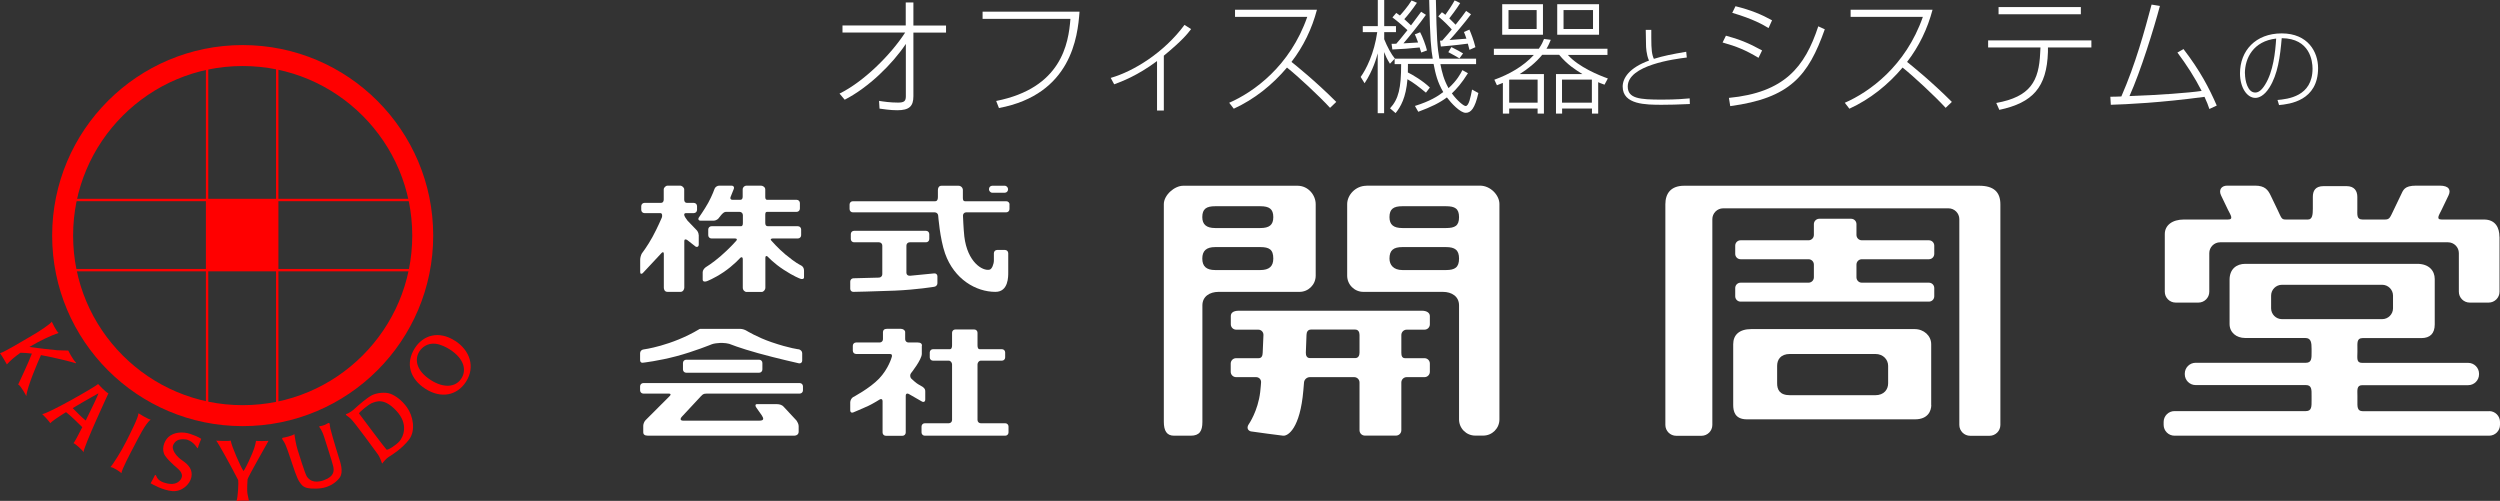
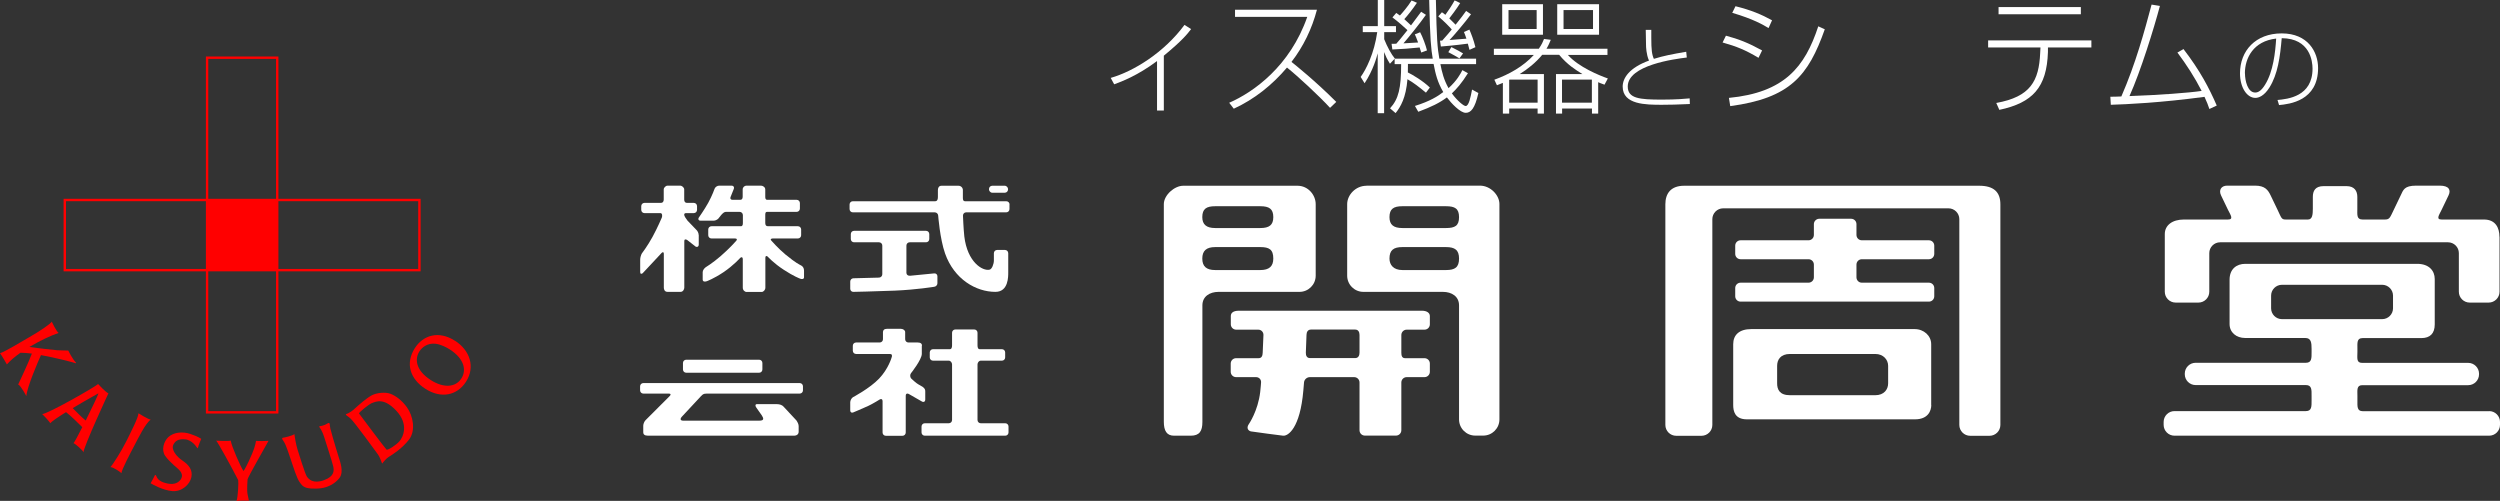
<svg xmlns="http://www.w3.org/2000/svg" id="_レイヤー_2" data-name="レイヤー 2" viewBox="0 0 261.25 52.34">
  <rect x="0" y="0" width="261.25" height="52.34" fill="#333333" stroke="none" />
  <defs>
    <style>
      .cls-1 {
        fill: red;
      }

      .cls-1, .cls-2 {
        stroke-width: 0px;
      }

      .cls-3 {
        fill: none;
        stroke: red;
        stroke-width: .25px;
      }

      .cls-2 {
        fill: #fff;
      }
    </style>
  </defs>
  <g id="_レイヤー_2-2" data-name="レイヤー 2">
    <g>
      <rect class="cls-3" x="21.64" y="6.03" width="7.33" height="37.06" />
      <rect class="cls-3" x="6.77" y="20.9" width="37.06" height="7.33" />
      <g>
-         <path class="cls-2" d="m87.73,9.78c2.5-1.23,5.32-4,6.86-6.38h-6.55v-.74h6.61V.26h.8v2.41h3.41v.74h-3.41v6.65c0,1.05-.44,1.46-1.69,1.46-.74,0-1.47-.12-1.85-.17l-.05-.81c.5.08,1.18.18,1.98.18.62,0,.82-.14.82-.65v-5.48c-1.4,2.1-3.89,4.55-6.39,5.83l-.53-.63Z" />
-         <path class="cls-2" d="m112.81,1.23c-.19,2.6-.85,8.63-8.42,10.06l-.29-.74c6.82-1.35,7.56-5.98,7.76-8.58h-9.18v-.75h10.13Z" />
        <path class="cls-2" d="m121.62,11.55h-.71v-5.17c-2.06,1.54-3.74,2.16-4.48,2.43l-.36-.67c2.41-.69,5.59-2.66,7.71-5.54l.69.44c-.4.52-.89,1.16-2.85,2.78v5.73Z" />
        <path class="cls-2" d="m128.45,10.74c2.55-1.11,6.36-3.82,8.16-8.98h-7.55v-.74h8.56c-.52,1.98-1.41,3.83-2.66,5.45.45.36,2.48,1.98,4.68,4.18l-.65.62c-1.18-1.28-3.36-3.3-4.5-4.21-1.53,1.81-3.4,3.31-5.56,4.3l-.48-.62Z" />
        <path class="cls-2" d="m149.02,9.69c-.74-.61-1.33-1.07-1.94-1.41-.16,1.94-.71,2.88-1.24,3.54l-.58-.5c.89-.97,1.16-2.1,1.16-4.62h-.68v-.56l-.49.52c-.35-.56-.44-.79-.61-1.22v6.39h-.67v-6.26c-.1.39-.48,1.79-1.37,3.13l-.41-.66c.57-.78,1.42-2.47,1.73-4.68h-1.51v-.63h1.57V0h.67v2.73h1.23v.63h-1.23v.74c.32.8.75,1.59,1.12,2.03h3.95c-.17-.98-.28-1.95-.37-6.13h.7c.08,4.07.16,5.02.36,6.13h3.84v.57h-3.73c.17.87.36,1.63.85,2.51.88-.78,1.27-1.53,1.45-1.88l.58.32c-.66,1.06-1.19,1.64-1.68,2.11.57.78,1.24,1.32,1.44,1.32.34,0,.52-.94.67-1.72l.66.36c-.36,1.64-.8,2.07-1.32,2.07-.58,0-1.51-1-1.97-1.61-.76.57-1.64,1-2.99,1.5l-.35-.61c1.58-.49,2.42-1.03,2.96-1.45-.61-1.05-.8-1.86-1.01-2.94h-2.68c0,.37,0,.57-.01.89.44.21,1.59.88,2.3,1.58l-.4.52Zm-.62-6.33c.26.48.61,1.42.72,1.91l-.6.22c-.1-.34-.12-.4-.17-.53-1.23.12-1.64.16-2.85.21l-.08-.59c.26,0,.34,0,.49-.01.26-.3.48-.54,1.17-1.42-.22-.21-.97-.89-1.57-1.33l.4-.47c.17.12.18.13.38.27.22-.23.85-.96,1.22-1.57l.56.24c-.39.6-1.03,1.4-1.32,1.71.43.39.57.52.7.65.17-.23.92-1.22,1.06-1.42l.5.32c-.57.82-1.89,2.46-2.35,2.98.13,0,1.37-.08,1.53-.09-.18-.51-.25-.65-.34-.85l.55-.22Zm5.16-.25c.14.32.45,1.09.62,1.82l-.62.28c-.09-.37-.12-.47-.17-.65-.3.04-1.41.19-2.82.3l-.09-.61c.13-.01.15-.01.23-.01.32-.34.83-.96,1-1.16-.26-.3-.79-.85-1.41-1.37l.38-.43c.16.1.19.13.36.27.32-.45.65-.93.97-1.51l.58.28c-.41.66-.96,1.37-1.14,1.6.13.13.18.18.66.66.59-.74.8-1.01,1.1-1.44l.51.35c-.58.8-1.86,2.3-2.24,2.69.35-.03.49-.03,1.76-.14-.13-.38-.18-.52-.26-.7l.58-.25Zm-1.05,2.99c-.21-.13-.84-.49-1.16-.65l.32-.53c.71.36.79.4,1.22.66l-.38.52Z" />
        <path class="cls-2" d="m161.34,7.74v4.13h-.66v-.53h-2.97v.53h-.66v-3.21c-.19.08-.34.14-.62.25l-.27-.58c1.55-.56,3.01-1.38,4.13-2.59h-4.18v-.65h4.7c.32-.47.43-.74.54-1.02l.71.09c-.13.3-.23.56-.45.93h6.37v.65h-4.14c1.14,1.28,3.28,2.14,4.18,2.46l-.35.65c-.4-.14-.5-.19-.66-.26v3.28h-.65v-.53h-3.12v.53h-.64v-4.13h2.76c-.75-.47-1.55-.96-2.43-2.01h-1.77c-.65.8-1.54,1.51-2.35,2.01h2.55Zm-.1-7.3v3.19h-4.26V.44h4.26Zm-.66.61h-2.94v1.98h2.94v-1.98Zm-2.82,7.27s-.04.01-.05.03v2.38h2.97v-2.41h-2.92Zm9.34-7.88v3.19h-4.37V.44h4.37Zm-.75,7.88h-3.12v2.41h3.12v-2.41Zm.12-7.27h-3.08v1.98h3.08v-1.98Z" />
        <path class="cls-2" d="m172.56,3.11c0,.22,0,.48,0,.86,0,1.2.06,1.73.27,2.18,1.02-.32,1.91-.49,3.38-.74l.06.6c-1.28.16-6.17.79-6.17,3.03,0,1.25,1.22,1.37,3.57,1.37,1.51,0,2.48-.09,2.9-.13l.02.59c-1.27.06-2.12.08-2.92.08-1.68,0-4.1-.01-4.1-1.9,0-.9.7-1.97,2.75-2.72-.29-.64-.31-1.46-.31-1.61-.01-.53-.03-1.41-.03-1.6h.59Z" />
        <path class="cls-2" d="m183.76,6.04c-1.37-.82-2.29-1.19-3.75-1.6l.35-.71c1.31.35,2.33.74,3.78,1.54l-.38.78Zm-3.09,4.19c5.8-.56,7.94-3.22,9.34-7.48l.68.31c-1.72,4.86-3.62,7.19-9.88,8.03l-.14-.87Zm4.14-7.3c-.58-.35-1.59-.94-3.79-1.59l.34-.69c1.62.4,2.73.87,3.82,1.47l-.36.8Z" />
-         <path class="cls-2" d="m192.78,10.74c2.55-1.11,6.36-3.82,8.16-8.98h-7.55v-.74h8.56c-.52,1.98-1.41,3.83-2.66,5.45.45.36,2.48,1.98,4.68,4.18l-.65.62c-1.18-1.28-3.36-3.3-4.5-4.21-1.53,1.81-3.4,3.31-5.56,4.3l-.48-.62Z" />
        <path class="cls-2" d="m218.55,4.22v.74h-4.54v.48c-.12,3.69-1.59,5.3-5.08,6.04l-.32-.72c3.58-.65,4.46-2.29,4.59-5.23l.03-.57h-5.47v-.74h10.8Zm-1.1-3.48v.75h-8.6v-.75h8.6Z" />
        <path class="cls-2" d="m228.17,5.12c1.75,2.28,2.69,4.09,3.48,5.91l-.77.36c-.13-.39-.26-.74-.51-1.27-4.62.62-8.13.78-9.79.83l-.05-.84c.23.01,1.05-.03,1.15-.03,1.49-3.41,2.43-6.86,3.16-9.6l.87.14c-.62,2.34-2.02,6.86-3.18,9.42,2.94-.1,6.25-.34,7.54-.54-.72-1.41-1.58-2.74-2.53-4.01l.65-.37Z" />
        <path class="cls-2" d="m237.98,10.45c1.08-.1,3.68-.35,3.68-3.28,0-.77-.26-3.16-3.22-3.18-.17,1.96-.41,3.76-1.28,5.15-.57.91-1.15,1.09-1.47,1.09-.89,0-1.61-1.09-1.61-2.57,0-2.35,1.62-4.17,4.36-4.17s3.8,1.94,3.8,3.62c0,3.43-2.99,3.77-4.08,3.87l-.16-.53Zm-3.38-2.78c0,.76.28,2,1.07,2,.35,0,.68-.25,1.03-.82.86-1.37,1.07-3.4,1.16-4.82-2.38.27-3.27,2.03-3.27,3.65Z" />
      </g>
      <g>
        <path class="cls-2" d="m142.81,19.41c-1.18,0-2.03.99-2.03,1.92v7.48c0,.93.76,1.69,1.69,1.69h8.31c.93,0,1.69.48,1.69,1.41v11.92c0,.93.76,1.69,1.69,1.69h.84c.93,0,1.69-.76,1.69-1.69v-22.51c0-.93-.94-1.92-2.03-1.92h-11.86Zm9.66,7.61c0,.91-.42,1.2-1.36,1.2h-4.56c-.93,0-1.35-.54-1.35-1.2,0-.88.43-1.2,1.35-1.2h4.56c.93,0,1.36.31,1.36,1.2Zm0-4.33c0,.9-.42,1.14-1.36,1.14h-4.56c-.93,0-1.35-.35-1.35-1.14,0-.86.43-1.14,1.35-1.14h4.56c.93,0,1.36.25,1.36,1.14Z" />
        <path class="cls-2" d="m123.65,19.41c-.93,0-2.03.99-2.03,1.92v22.74c0,.93.29,1.46,1.07,1.46h1.74c.93,0,1.22-.5,1.22-1.43v-12.19c0-.93.76-1.41,1.69-1.41h8.46c.93,0,1.69-.76,1.69-1.69v-7.48c0-.93-.77-1.92-1.9-1.92h-11.94Zm9.41,7.61c0,.81-.43,1.2-1.36,1.2h-4.71c-.93,0-1.35-.39-1.35-1.2s.42-1.2,1.35-1.2h4.71c.93,0,1.36.25,1.36,1.2Zm0-4.33c0,.83-.43,1.14-1.36,1.14h-4.71c-.93,0-1.35-.38-1.35-1.14,0-.86.42-1.14,1.35-1.14h4.71c.93,0,1.36.28,1.36,1.14Z" />
        <path class="cls-2" d="m130.79,45.09c.63.09,2.72.38,3.3.44.5.05,1.77-.75,2.11-4.73.04-.48.07-.83.07-.83.02-.31.3-.56.61-.56h4.63c.31,0,.56.25.56.56v4.99c0,.31.25.56.56.56h3.25c.31,0,.56-.25.56-.56v-4.99c0-.31.25-.56.56-.56h1.86c.31,0,.56-.25.56-.56v-.86c0-.31-.25-.56-.56-.56h-2.03c-.31,0-.39-.25-.39-.56v-1.86c0-.31.25-.56.56-.56h1.86c.31,0,.56-.25.56-.56v-.86c0-.31-.28-.56-.84-.56h-19.11c-.63,0-.85.25-.85.56v.86c0,.31.25.56.56.56h2.31c.31,0,.55.25.54.56l-.08,1.86c-.01.31-.11.56-.42.56h-2.36c-.31,0-.56.25-.56.56v.86c0,.31.25.56.56.56h2.09c.31,0,.55.25.52.56,0,0-.04.63-.09,1-.24,2-1.19,3.35-1.19,3.35-.3.44-.03.72.26.77Zm11.28-8.23c0,.31-.14.56-.45.56h-4.73c-.31,0-.44-.25-.43-.56l.07-1.86c0-.31.15-.56.46-.56h4.63c.31,0,.45.25.45.56v1.86Z" />
      </g>
      <g>
        <path class="cls-2" d="m176,19.41c-1.42,0-1.97.83-1.97,1.94v23.06c0,.62.51,1.13,1.13,1.13h2.65c.62,0,1.13-.51,1.13-1.13v-21.51c0-.62.51-1.13,1.13-1.13h23.55c.62,0,1.13.51,1.13,1.13v21.51c0,.62.51,1.13,1.13,1.13h2.03c.62,0,1.13-.51,1.13-1.13v-23.06c0-1.28-.69-1.94-2.21-1.94h-30.82Z" />
        <path class="cls-2" d="m194,23.42c0-.31-.25-.56-.56-.56h-3.32c-.31,0-.57.25-.57.56v1.13c0,.31-.25.56-.56.56h-7.1c-.31,0-.56.25-.56.56v.86c0,.31.25.56.56.56h7.1c.31,0,.56.25.56.56v1.33c0,.31-.25.56-.56.56h-7.1c-.31,0-.56.25-.56.56v.86c0,.31.25.56.56.56h19.68c.31,0,.56-.25.56-.56v-.86c0-.31-.25-.56-.56-.56h-7.01c-.31,0-.56-.25-.56-.56v-1.33c0-.31.25-.56.56-.56h7.01c.31,0,.56-.25.56-.56v-.86c0-.31-.25-.56-.56-.56h-7.01c-.31,0-.56-.25-.56-.56v-1.13Z" />
        <path class="cls-2" d="m201.82,42.32c0,.62-.35,1.5-1.7,1.5h-17.57c-1.28,0-1.43-.88-1.43-1.5v-6.35c0-.96.62-1.58,1.89-1.58h17.07c.96,0,1.73.69,1.73,1.58v6.35Zm-4.51-4.09c0-.62-.48-1.24-1.35-1.24h-8.9c-1.01,0-1.35.62-1.35,1.24v1.83c0,.62.23,1.24,1.35,1.24h8.9c.94,0,1.35-.62,1.35-1.24v-1.83Z" />
      </g>
      <g>
        <path class="cls-2" d="m260.12,42.96c.62,0,1.13.51,1.13,1.13v.31c0,.62-.51,1.13-1.13,1.13h-32.89c-.62,0-1.13-.51-1.13-1.13v-.31c0-.62.51-1.13,1.13-1.13h13.74c.62,0,.59-.51.59-1.13v-.46c0-.62.04-1.13-.59-1.13h-11.53c-.62,0-1.13-.51-1.13-1.13v-.07c0-.62.51-1.13,1.13-1.13h11.53c.62,0,.59-.51.59-1.13v-.33c0-.62-.04-1.13-.65-1.13h-6.28c-.95,0-1.64-.59-1.64-1.46v-4.63c0-1.12.73-1.66,1.64-1.66h17.97c1.23,0,1.83.72,1.83,1.59v4.74c0,.95-.49,1.43-1.4,1.43h-6.14c-.62,0-.54.51-.54,1.13v.33c0,.62-.13,1.13.49,1.13h11.09c.62,0,1.13.51,1.13,1.13v.07c0,.62-.51,1.13-1.13,1.13h-11.06c-.62,0-.52.51-.52,1.13v.46c0,.62-.06,1.13.56,1.13h13.23Zm-10.05-12.07c0-.62-.51-1.13-1.13-1.13h-10.48c-.62,0-1.13.51-1.13,1.13v1.33c0,.62.51,1.13,1.13,1.13h10.48c.62,0,1.13-.51,1.13-1.13v-1.33Z" />
        <path class="cls-2" d="m261.2,24.74v5.75c0,.62-.51,1.13-1.13,1.13h-1.99c-.62,0-1.13-.51-1.13-1.13v-4.04c0-.62-.51-1.13-1.13-1.13h-23.82c-.62,0-1.13.51-1.13,1.13v4.04c0,.62-.51,1.13-1.13,1.13h-2.39c-.62,0-1.13-.51-1.13-1.13v-6.03c0-.91.77-1.52,2-1.52h4.6c.62,0,.28-.46,0-1.02l-.72-1.5c-.27-.56.02-1.02.64-1.02h2.92c1.03,0,1.35.46,1.62,1.02l.72,1.5c.42.87.4,1.02.86,1.02h2.32c.46,0,.51-.51.51-1.13v-1.23c0-.62.24-1.13,1.13-1.13h2.39c.83,0,1.13.51,1.13,1.13v1.23c0,.62-.09,1.13.54,1.13h2.35c.49,0,.53-.21.92-1.02l.72-1.5c.27-.56.36-1.02,1.62-1.02h2.46c.98,0,1.19.46.92,1.02l-.72,1.5c-.27.56-.62,1.02,0,1.02h4.42c1.23,0,1.62.89,1.62,1.8Z" />
      </g>
      <g>
        <path class="cls-2" d="m71.71,37.59h7.62c.19,0,.34.15.34.34v.68c0,.19-.15.34-.34.34h-7.62c-.19,0-.34-.15-.34-.34v-.68c0-.19.15-.34.34-.34Z" />
        <path class="cls-2" d="m73.28,41.38c.13-.14.21-.25.57-.25h9.72c.19,0,.34-.15.34-.34v-.42c0-.19-.15-.34-.34-.34h-16.34c-.19,0-.34.15-.34.34v.42c0,.19.15.34.34.34h2.67c.19,0,.23.11.1.24l-2.54,2.54c-.13.13-.24.39-.24.58v.7c0,.19.13.34.51.34h15.22c.34,0,.51-.17.51-.42v-.58c0-.19-.1-.39-.23-.59l-1.36-1.46c-.13-.14-.36-.25-.73-.25h-2.03c-.19,0-.22.17-.07.37l.57.81c.17.28.3.55-.27.55h-7.94c-.4,0-.28-.28-.15-.41l2.01-2.16Z" />
-         <path class="cls-2" d="m73.04,34.42c-2.9,1.73-5.81,2.1-5.81,2.1-.18.02-.34.19-.34.38v.75c0,.19.15.3.33.25,0,0,1.59-.18,3.44-.67,1.86-.49,3.74-1.26,3.74-1.26.17-.07.63-.13.82-.13h.32c.19,0,.48.04.66.09,0,0,1.08.44,3.03.98,1.94.54,4.27,1.06,4.27,1.06.18.03.33-.1.33-.28v-.78c0-.19-.14-.33-.32-.4,0,0-.98-.1-2.88-.75-1.47-.5-2.62-1.2-2.62-1.2-.16-.1-.43-.19-.62-.19h-4.09c-.1,0-.15-.02-.27.05Z" />
      </g>
      <g>
        <rect class="cls-2" x="103.35" y="19.41" width="1.99" height=".73" rx=".34" ry=".34" />
        <path class="cls-2" d="m95.06,28.81c-.19.02-.34-.12-.34-.3v-2.85c0-.19.15-.34.34-.34h1.71c.19,0,.34-.15.34-.34v-.52c0-.19-.15-.34-.34-.34h-7.52c-.19,0-.34.15-.34.34v.52c0,.19.15.34.34.34h2.61c.19,0,.34.15.34.34v3c0,.19-.15.34-.34.35l-2.67.07c-.19,0-.34.15-.34.34v.76c0,.19.15.33.34.32,0,0,2.06-.04,4.35-.13,2.27-.1,4.08-.4,4.08-.4.19-.02.34-.18.34-.37v-.73c0-.19-.15-.32-.34-.3l-2.56.25Z" />
        <path class="cls-2" d="m105.5,21.37c0-.19-.15-.34-.34-.34h-4.31c-.25,0-.23-.27-.23-.45v-.72c0-.25-.21-.45-.46-.45h-1.77c-.29,0-.38.24-.38.45v.72c0,.19-.03.45-.29.45h-8.6c-.19,0-.34.15-.34.34v.48c0,.19.15.34.34.34h8.56c.19,0,.35.15.36.34,0,0,.18,2.43.72,3.96.95,2.69,3.23,4.01,5.26,4.01,1.37,0,1.34-1.61,1.34-2.04v-2c0-.19-.15-.34-.34-.34h-.82c-.19,0-.34.15-.34.34v.76c0,.36-.2.91-.45.96-.73.17-2.32-.78-2.64-3.47-.09-.8-.14-2.18-.14-2.18,0-.19.14-.34.33-.34h4.19c.19,0,.34-.15.34-.34v-.48Z" />
      </g>
      <g>
        <path class="cls-2" d="m102.49,44.23c-.19,0-.34-.15-.34-.34v-5.81c0-.19.15-.39.34-.39h2.21c.19,0,.34-.15.34-.34v-.52c0-.19-.15-.34-.34-.34h-2.32c-.19,0-.23-.21-.23-.4v-1.32c0-.19-.15-.34-.34-.34h-1.98c-.19,0-.34.15-.34.34v1.32c0,.19-.04.4-.23.4h-1.76c-.19,0-.34.15-.34.34v.52c0,.19.15.34.34.34h1.65c.19,0,.34.21.34.39v5.81c0,.19-.15.34-.34.34h-2.51c-.19,0-.34.15-.34.34v.62c0,.19.15.34.34.34h8.41c.19,0,.34-.15.34-.34v-.62c0-.19-.15-.34-.34-.34h-2.57Z" />
        <path class="cls-2" d="m96.35,36.13c0-.19-.11-.34-.44-.34h-.98c-.19,0-.34-.15-.34-.34v-.75c0-.19-.22-.34-.46-.34h-1.44c-.29,0-.42.15-.42.34v.75c0,.19-.15.34-.34.34h-2.47c-.19,0-.34.15-.34.34v.52c0,.19.15.34.34.34h3.55c.19,0,.26.15.16.38,0,0-.33,1.17-1.3,2.19-.97,1.02-2.74,1.95-2.74,1.95-.15.1-.28.34-.28.53v.85c0,.19.14.28.31.21,0,0,1.08-.45,1.61-.7.52-.25,1.17-.66,1.17-.66.16-.09.29-.02.29.17v3.29c0,.19.15.34.34.34h1.74c.19,0,.34-.15.34-.34v-3.86c0-.19.13-.26.3-.18l1.43.82c.17.07.31-.02.31-.21v-.82c0-.19,0-.33-.28-.53-.21-.14-.38-.2-.6-.36-.31-.23-.61-.53-.61-.53-.11-.15-.11-.39,0-.53,0,0,1.13-1.42,1.13-2.02v-.85Z" />
      </g>
      <g>
        <path class="cls-2" d="m82.13,26.64c-.84-.7-1.52-1.49-1.52-1.49-.14-.13-.04-.23.14-.23h2.63c.19,0,.34-.15.34-.34v-.6c0-.19-.15-.34-.34-.34h-3.15c-.19,0-.26-.15-.26-.34v-.82c0-.19.01-.34.2-.34h3.08c.19,0,.34-.15.34-.34v-.58c0-.19-.15-.34-.34-.34h-3.07c-.19,0-.21-.15-.21-.34v-.74c0-.25-.26-.4-.45-.4h-1.52c-.19,0-.39.16-.39.4v.74c0,.19-.06.34-.24.34h-.83c-.19,0-.27-.14-.19-.31l.34-.85c.06-.18-.05-.32-.23-.32h-1.31c-.19,0-.4.14-.47.31,0,0-.26.74-.67,1.48-.41.74-1,1.57-1,1.57-.09.16,0,.3.18.3h1.38c.19,0,.34-.09.47-.19.1-.08.48-.73.8-.73h1.45c.19,0,.34.15.34.34v.82c0,.19-.03.34-.22.34h-3.06c-.19,0-.34.15-.34.34v.6c0,.19.15.34.34.34h2.47c.19,0,.24.11.11.25,0,0-.68.78-1.63,1.6-.83.72-1.56,1.16-1.56,1.16-.15.11-.31.32-.31.51v.77c0,.19.16.27.42.18,0,0,.73-.26,1.76-.95,1.04-.7,1.75-1.5,1.75-1.5.14-.12.26-.06.26.13v2.99c0,.27.21.45.4.45h1.57c.19,0,.39-.21.39-.45v-3.13c0-.19.11-.23.25-.11,0,0,.62.69,1.67,1.37,1.05.69,1.69.92,1.69.92.16.09.43.07.43-.12v-.69c0-.19-.05-.41-.27-.54-.23-.13-.57-.26-1.61-1.12Z" />
        <path class="cls-2" d="m73.01,24.55c0-.19-.12-.44-.26-.55l-.91-.95c-.12-.14-.34-.48-.34-.59s.02-.19.2-.19h.8c.19,0,.34-.15.34-.34v-.39c0-.19-.15-.34-.34-.34h-.72c-.19,0-.28-.15-.28-.34v-1.07c0-.19-.23-.39-.42-.39h-1.32c-.19,0-.4.21-.4.39v1.07c0,.19-.1.34-.28.34h-1.73c-.19,0-.34.15-.34.34v.39c0,.19.15.34.34.34h1.67c.19,0,.21.3.14.47,0,0-.46,1.08-.98,2.03-.52.95-1.11,1.72-1.11,1.72-.09.16-.17.44-.17.63v1.31c0,.19.12.24.26.12l1.98-2.12c.13-.13.23-.09.23.09v3.53c0,.19.07.45.4.45h1.35c.26,0,.39-.27.39-.45v-4.87c0-.18.13-.2.29-.11l.91.71c.17.07.31-.02.31-.21v-1.03Z" />
      </g>
-       <path class="cls-1" d="m5.45,24.62c0-10.99,8.91-19.91,19.91-19.91h0c10.99,0,19.91,8.91,19.91,19.91h0c0,10.99-8.91,19.91-19.91,19.91h0c-10.99,0-19.91-8.91-19.91-19.91h0Zm7.38-12.53c-3.21,3.21-5.19,7.63-5.19,12.53h0c0,4.9,1.98,9.32,5.19,12.53h0c3.21,3.21,7.63,5.19,12.53,5.19h0c4.9,0,9.32-1.98,12.53-5.19h0c3.21-3.21,5.19-7.63,5.19-12.53h0c0-4.9-1.98-9.32-5.19-12.53h0c-3.21-3.21-7.63-5.19-12.53-5.19h0c-4.9,0-9.32,1.98-12.53,5.19h0Z" />
      <rect class="cls-1" x="21.64" y="20.9" width="7.33" height="7.33" />
      <path class="cls-1" d="m10.25,40.13c-.34.33-5.29,3.14-5.84,3.14.11.1.6.6.86.96.1-.18.79-.64,1.63-1.16.48.36,1.27,1.14,1.7,1.57-.44.87-.82,1.58-.92,1.67.1,0,.92.68,1.05.95,0-.57,2.6-6.16,2.6-6.16-.24-.06-1.08-.97-1.08-.97Zm-1.3,3.81c-.41-.33-1.02-.95-1.35-1.29,1.31-.79,2.69-1.55,2.69-1.55-.04.18-.69,1.55-1.33,2.84Z" />
      <path class="cls-1" d="m14.47,43.19s1.06.66,1.28.66c-.56.4-1.31,1.95-1.71,2.71-.4.76-1.35,2.56-1.35,2.89-.19-.19-.88-.64-1.15-.64.26-.27,1.16-1.69,1.64-2.66.48-.96,1.29-2.54,1.29-2.97Z" />
      <path class="cls-1" d="m47.54,35.6c1.57,1.01,2.15,2.74,1.16,4.29-.91,1.42-2.58,1.81-4.25.74-1.6-1.03-2.12-2.65-1.1-4.25.87-1.36,2.5-1.86,4.19-.77Zm.67,3.96c.6-.94.23-2.12-1.2-3.04-.36-.23-.96-.54-1.51-.6-.84-.09-1.41.39-1.67.8-.51.79-.39,1.99,1.19,3,1.36.87,2.61.75,3.19-.17Z" />
      <path class="cls-1" d="m20.68,46.85l-.1-.08s-.49-.8-1.25-.86c-.74-.06-1.02.19-1.21.55-.26.51.31,1.25.96,1.68.65.44,1.07.96.92,1.72-.15.76-1,1.55-2,1.46-1-.09-2.08-.71-2.26-.82.1-.16.42-.77.46-.87l.09.03s.11.24.13.27c.07.12.17.21.28.29.24.17.53.25.81.31.34.07.7.07,1.01-.1.29-.16.57-.5.48-.86-.1-.39-.51-.67-.8-.93-.34-.31-.69-.64-.95-1.02-.4-.59-.15-1.48.34-1.94.56-.52,1.48-.6,2.28-.34.81.27,1.16.52,1.16.52,0,0-.32.74-.35.97Z" />
      <path class="cls-1" d="m7.94,37.9c-.38-.39-.81-1.27-.81-1.27,0,0-.72,0-1.15-.03-.55-.04-2.17-.24-2.91-.34,1.06-.64,2.2-1.18,3.06-1.47-.21-.09-.73-1.19-.73-1.19,0,.17-1.24,1.01-2.33,1.63-1.08.62-2.28,1.37-3.07,1.69.15.15.72,1.16.72,1.16.35-.4.85-.82,1.42-1.22.34,0,.75.04,1.19.09-.28.79-1.43,3.23-1.43,3.23.29.12.85,1.21.85,1.21.09-.98,1.22-3.59,1.53-4.28,1.51.27,3.12.69,3.65.85l.02-.07Z" />
      <path class="cls-1" d="m22.58,46.05s1.36.08,1.53-.01c.08.58,1.08,2.86,1.34,3.18.35-.5.79-1.57.9-1.82.34-.77.4-1.33.4-1.33.27.04,1.18.01,1.31,0-.22.41-2.16,3.79-2.19,4.02,0,0-.09,1.17,0,1.56.09.38.14.67.14.67,0,0-1.08-.03-1.29.03.15-.44.22-1.95.17-2.18-.7-1.38-2.16-4.02-2.3-4.12Z" />
      <path class="cls-1" d="m29.52,45.75c.25-.03,1.07-.22,1.24-.39.03.26.17,1.08.32,1.58.15.5.79,2.53.97,2.83.19.3.67.82,1.8.41,1.13-.41,1.07-1.02.96-1.49-.11-.47-.83-2.68-.96-3.1-.12-.42-.42-.91-.49-.98l.02-.07s.3-.03.53-.13c.22-.1.33-.17.39-.2.06-.04.15.05.15.05,0,0,.02.31.07.51.17.69.39,1.38.59,2.07.08.28.17.57.26.85.12.37.24.73.3,1.11.06.38.05.82-.19,1.14-.22.29-.53.54-.84.72-.18.1-.37.17-.56.24-.34.11-.7.15-1.05.16-.33,0-.69,0-1.01-.09-.17-.05-.35-.15-.47-.28-.2-.22-.35-.46-.47-.73-.19-.43-.33-.87-.48-1.31-.14-.4-.27-.81-.41-1.21-.04-.12-.08-.24-.12-.35-.12-.3-.24-.67-.36-.86-.1-.14-.24-.38-.24-.38l.06-.09Z" />
      <path class="cls-1" d="m36.15,43.36v-.08s.4-.1.9-.56c.5-.46,1.28-1.13,1.8-1.41.52-.27,1.42-.36,1.95-.16.54.2,1.21.69,1.73,1.42.65.91.93,2.43.21,3.37-.72.94-1.79,1.61-2.14,1.82-.2.12-.6.57-.63.65-.04.08-.09-.1-.09-.1,0,0-.19-.55-.37-.8-.19-.25-2.56-3.54-2.92-3.81-.36-.26-.44-.35-.44-.35Zm1.37-.15s2.74,3.67,2.87,3.77c.14.1,1-.48,1.32-.83.42-.46,1.04-1.79-.29-3.22-1.29-1.39-2.1-.98-2.58-.8-.27.11-1.29.91-1.33,1.08Z" />
    </g>
  </g>
</svg>